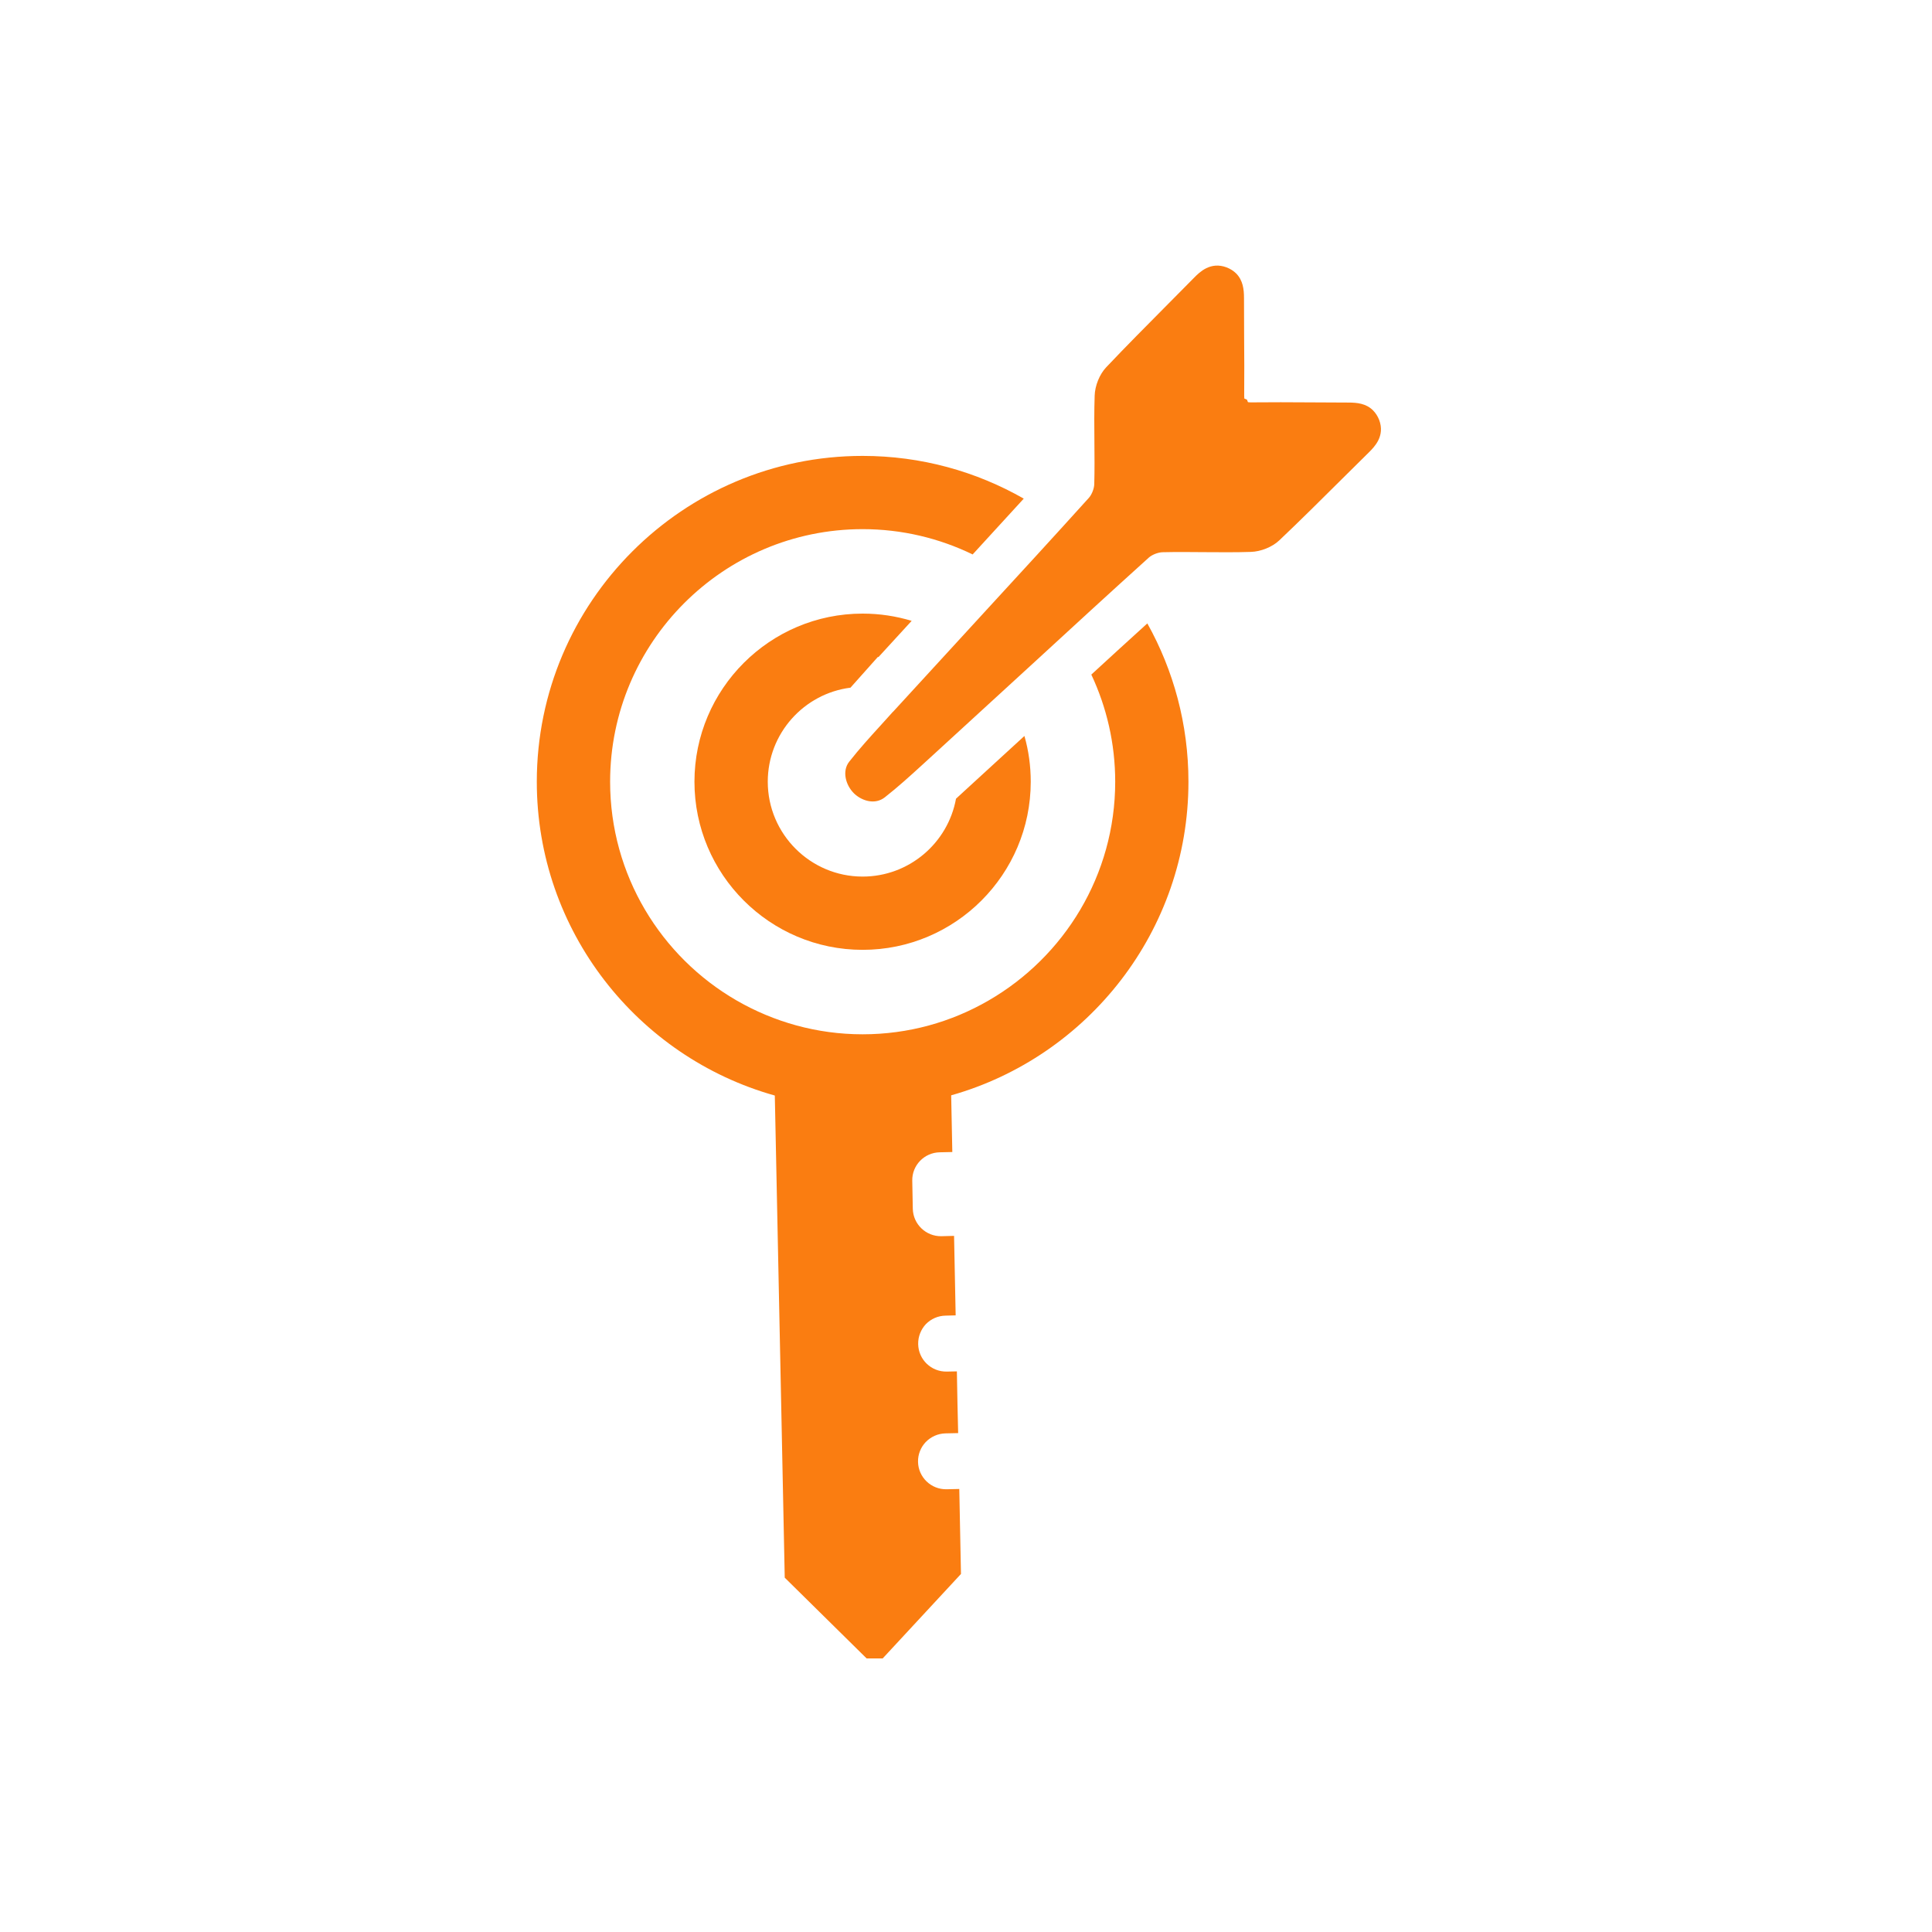
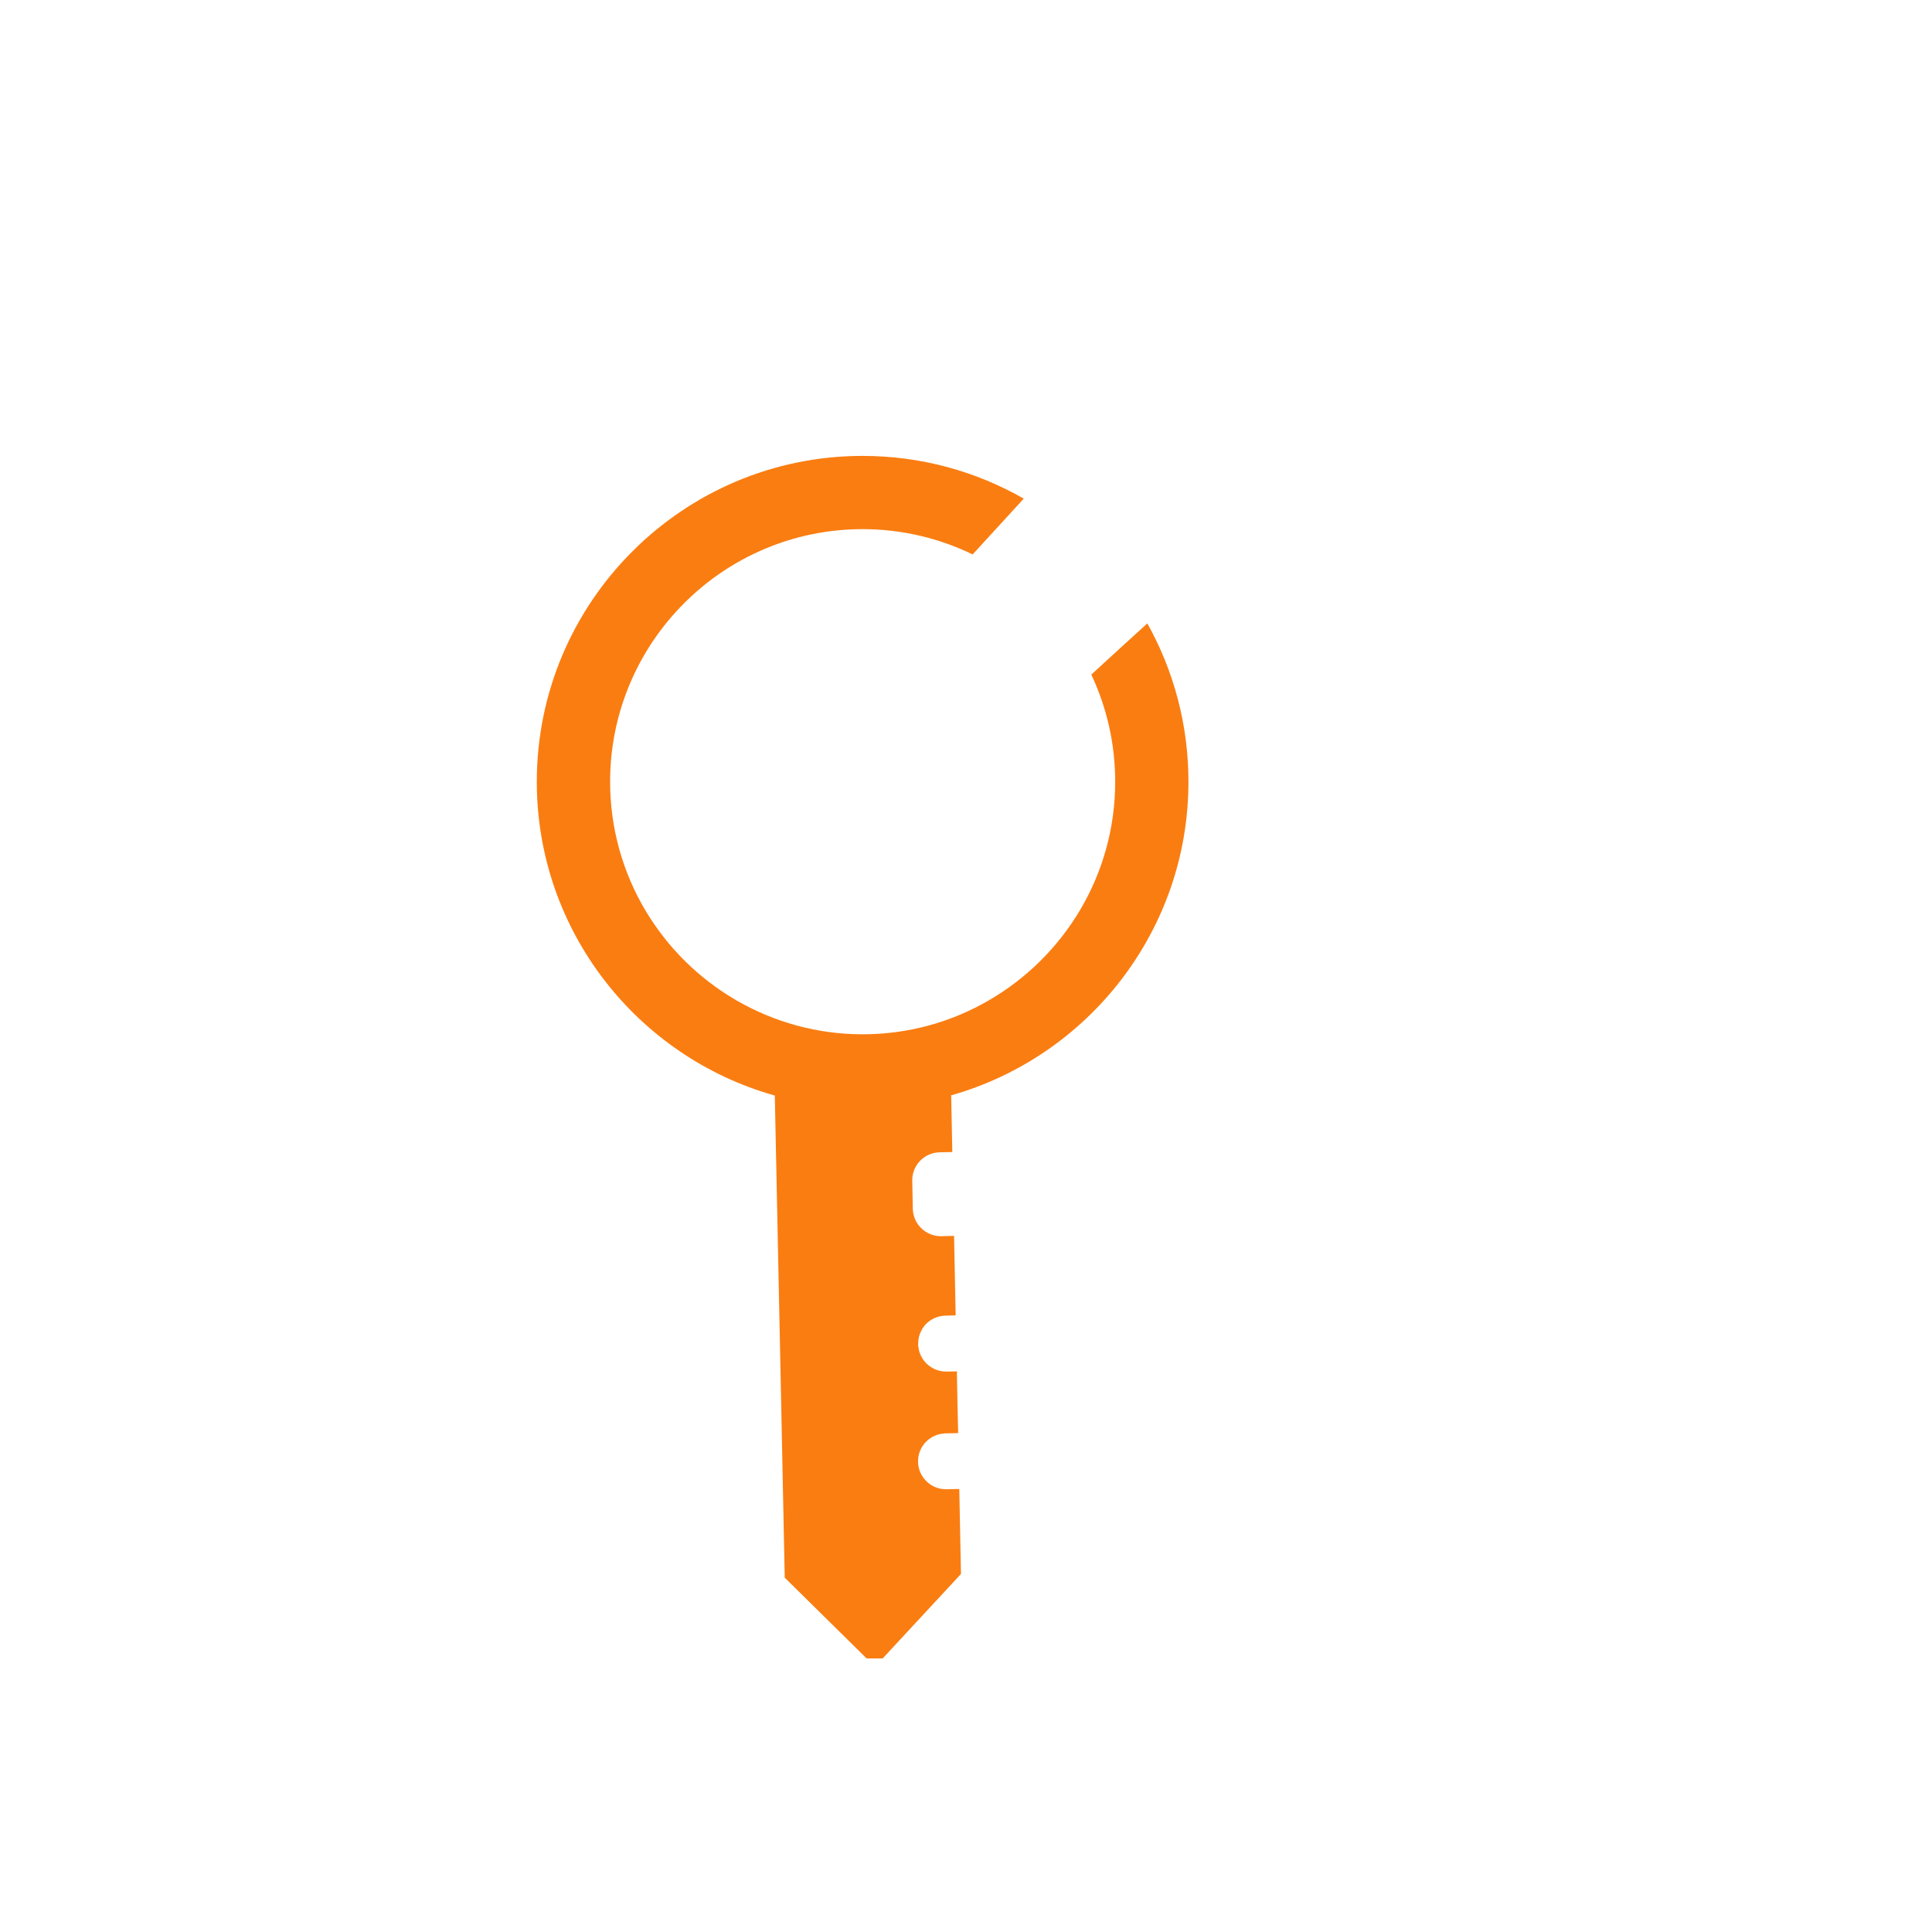
<svg xmlns="http://www.w3.org/2000/svg" width="150" zoomAndPan="magnify" viewBox="0 0 112.5 112.5" height="150" preserveAspectRatio="xMidYMid meet" version="1.0">
  <defs>
    <clipPath id="00055c9533">
      <path d="M 31.152 26 L 70 26 L 70 96.57 L 31.152 96.57 Z M 31.152 26 " clip-rule="nonzero" />
    </clipPath>
    <clipPath id="61fa12ccb3">
-       <path d="M 49 15.184 L 81 15.184 L 81 47 L 49 47 Z M 49 15.184 " clip-rule="nonzero" />
-     </clipPath>
+       </clipPath>
  </defs>
-   <path fill="#fa7d11" d="M 49.523 40.043 C 49.578 39.984 49.625 39.926 49.676 39.871 L 51.121 38.25 L 51.152 38.262 C 51.789 37.57 52.52 36.77 53.086 36.152 C 52.18 35.879 51.227 35.73 50.23 35.73 C 44.832 35.73 40.438 40.121 40.438 45.52 C 40.438 50.918 44.832 55.309 50.23 55.309 C 55.629 55.309 60.02 50.918 60.02 45.52 C 60.02 44.598 59.895 43.703 59.652 42.855 L 56.016 46.188 C 55.906 46.289 55.785 46.395 55.668 46.508 C 55.199 49.086 52.938 51.043 50.23 51.043 C 47.184 51.043 44.707 48.562 44.707 45.52 C 44.707 42.711 46.812 40.387 49.523 40.043 " fill-opacity="1" fill-rule="nonzero" />
  <g clip-path="url(#00055c9533)">
    <path fill="#fa7d11" d="M 63.547 39.281 C 64.438 41.176 64.938 43.293 64.938 45.52 C 64.938 50.961 61.965 55.719 57.559 58.262 C 55.402 59.512 52.895 60.227 50.23 60.227 C 47.559 60.227 45.051 59.504 42.887 58.254 C 38.488 55.711 35.527 50.953 35.527 45.52 C 35.527 37.41 42.121 30.812 50.23 30.812 C 52.527 30.812 54.699 31.344 56.637 32.285 C 57.621 31.211 58.621 30.121 59.613 29.035 C 56.844 27.453 53.641 26.547 50.23 26.547 C 39.77 26.547 31.258 35.055 31.258 45.52 C 31.258 54.211 37.129 61.555 45.117 63.793 L 45.492 81.941 L 45.695 91.867 L 50.547 96.652 C 50.773 96.852 51.121 96.844 51.34 96.633 L 55.957 91.652 L 55.859 86.703 L 55.121 86.719 C 54.219 86.738 53.477 86.023 53.457 85.129 C 53.445 84.68 53.621 84.27 53.906 83.969 C 54.203 83.664 54.605 83.477 55.055 83.465 L 55.793 83.449 L 55.754 81.75 L 55.719 79.855 L 55.129 79.867 C 54.227 79.883 53.484 79.172 53.465 78.27 C 53.457 77.82 53.629 77.41 53.914 77.102 C 54.211 76.801 54.613 76.617 55.062 76.609 L 55.648 76.594 L 55.555 71.965 L 54.816 71.984 C 53.918 72 53.172 71.285 53.152 70.387 L 53.121 68.754 C 53.102 67.859 53.816 67.117 54.719 67.098 L 55.453 67.082 L 55.387 63.781 C 63.352 61.527 69.203 54.195 69.203 45.52 C 69.203 42.176 68.332 39.027 66.809 36.301 C 65.711 37.293 64.625 38.293 63.547 39.281 " fill-opacity="1" fill-rule="nonzero" />
  </g>
  <g clip-path="url(#61fa12ccb3)">
    <path fill="#fa7d11" d="M 80.309 24.453 C 80.223 24.234 80.102 24.047 79.953 23.898 C 79.555 23.496 79.027 23.441 78.52 23.441 C 77.781 23.441 77.047 23.438 76.309 23.43 C 75.168 23.422 73.992 23.418 72.828 23.43 C 72.75 23.43 72.703 23.422 72.668 23.418 L 72.609 23.27 L 72.457 23.207 C 72.453 23.176 72.449 23.125 72.449 23.047 C 72.461 21.887 72.453 20.711 72.445 19.57 C 72.441 18.832 72.438 18.094 72.438 17.355 C 72.438 16.852 72.379 16.324 71.98 15.922 C 71.828 15.773 71.645 15.656 71.426 15.57 C 70.48 15.215 69.848 15.852 69.543 16.16 C 69.027 16.684 68.512 17.203 67.992 17.727 C 66.812 18.918 65.586 20.148 64.41 21.391 C 64.027 21.797 63.758 22.461 63.742 23.043 C 63.711 23.945 63.719 24.855 63.727 25.738 C 63.734 26.543 63.742 27.371 63.719 28.184 C 63.715 28.445 63.578 28.793 63.41 28.984 C 61.395 31.215 59.328 33.469 57.324 35.645 L 55.68 37.438 C 54.793 38.406 52.703 40.688 51.996 41.453 L 51.992 41.449 L 51.75 41.719 C 51.594 41.895 51.418 42.086 51.238 42.285 C 50.676 42.902 50.039 43.602 49.445 44.359 C 49.02 44.906 49.246 45.719 49.719 46.188 C 49.734 46.203 49.754 46.223 49.77 46.238 C 50.219 46.641 50.953 46.871 51.52 46.43 C 52.293 45.824 53.004 45.176 53.633 44.602 C 53.816 44.43 53.992 44.27 54.16 44.121 L 60.234 38.555 C 62.41 36.551 64.664 34.484 66.895 32.469 C 67.086 32.297 67.434 32.164 67.695 32.156 C 68.504 32.137 69.336 32.145 70.137 32.152 C 71.02 32.156 71.934 32.168 72.836 32.137 C 73.418 32.121 74.082 31.852 74.488 31.469 C 75.73 30.293 76.961 29.066 78.152 27.883 C 78.676 27.363 79.195 26.848 79.719 26.332 C 80.023 26.027 80.664 25.398 80.309 24.453 " fill-opacity="1" fill-rule="nonzero" />
  </g>
</svg>